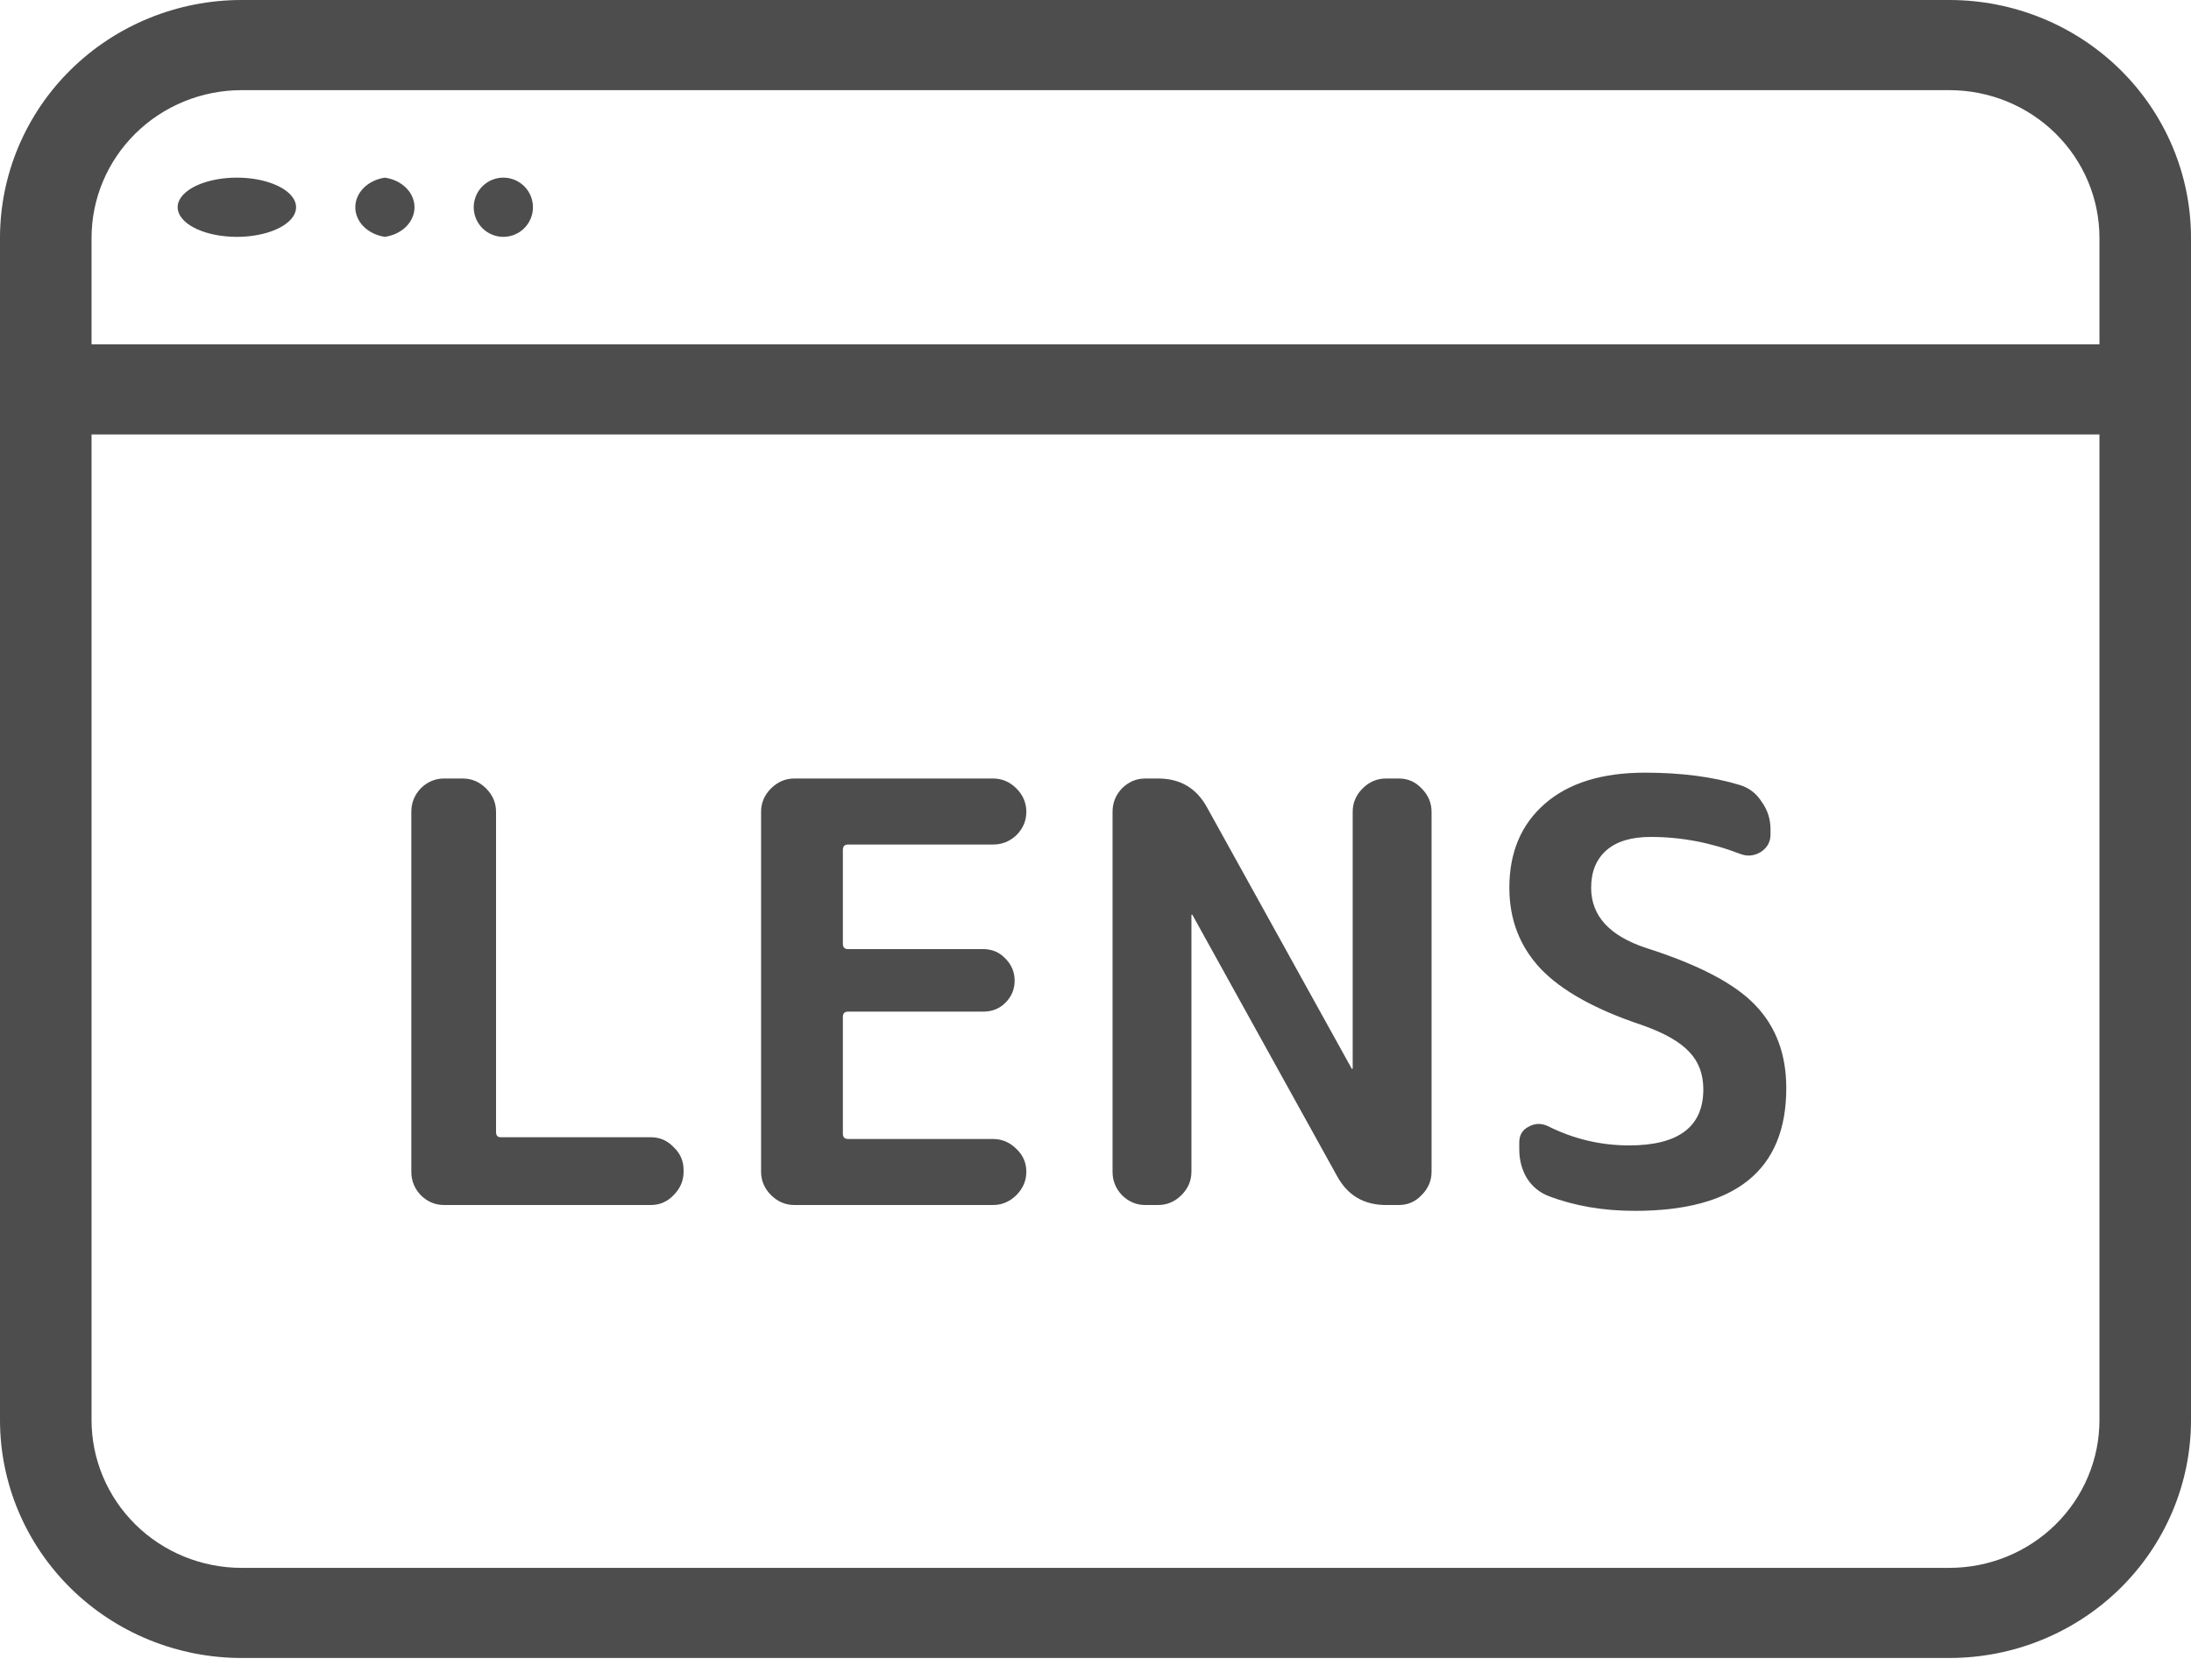
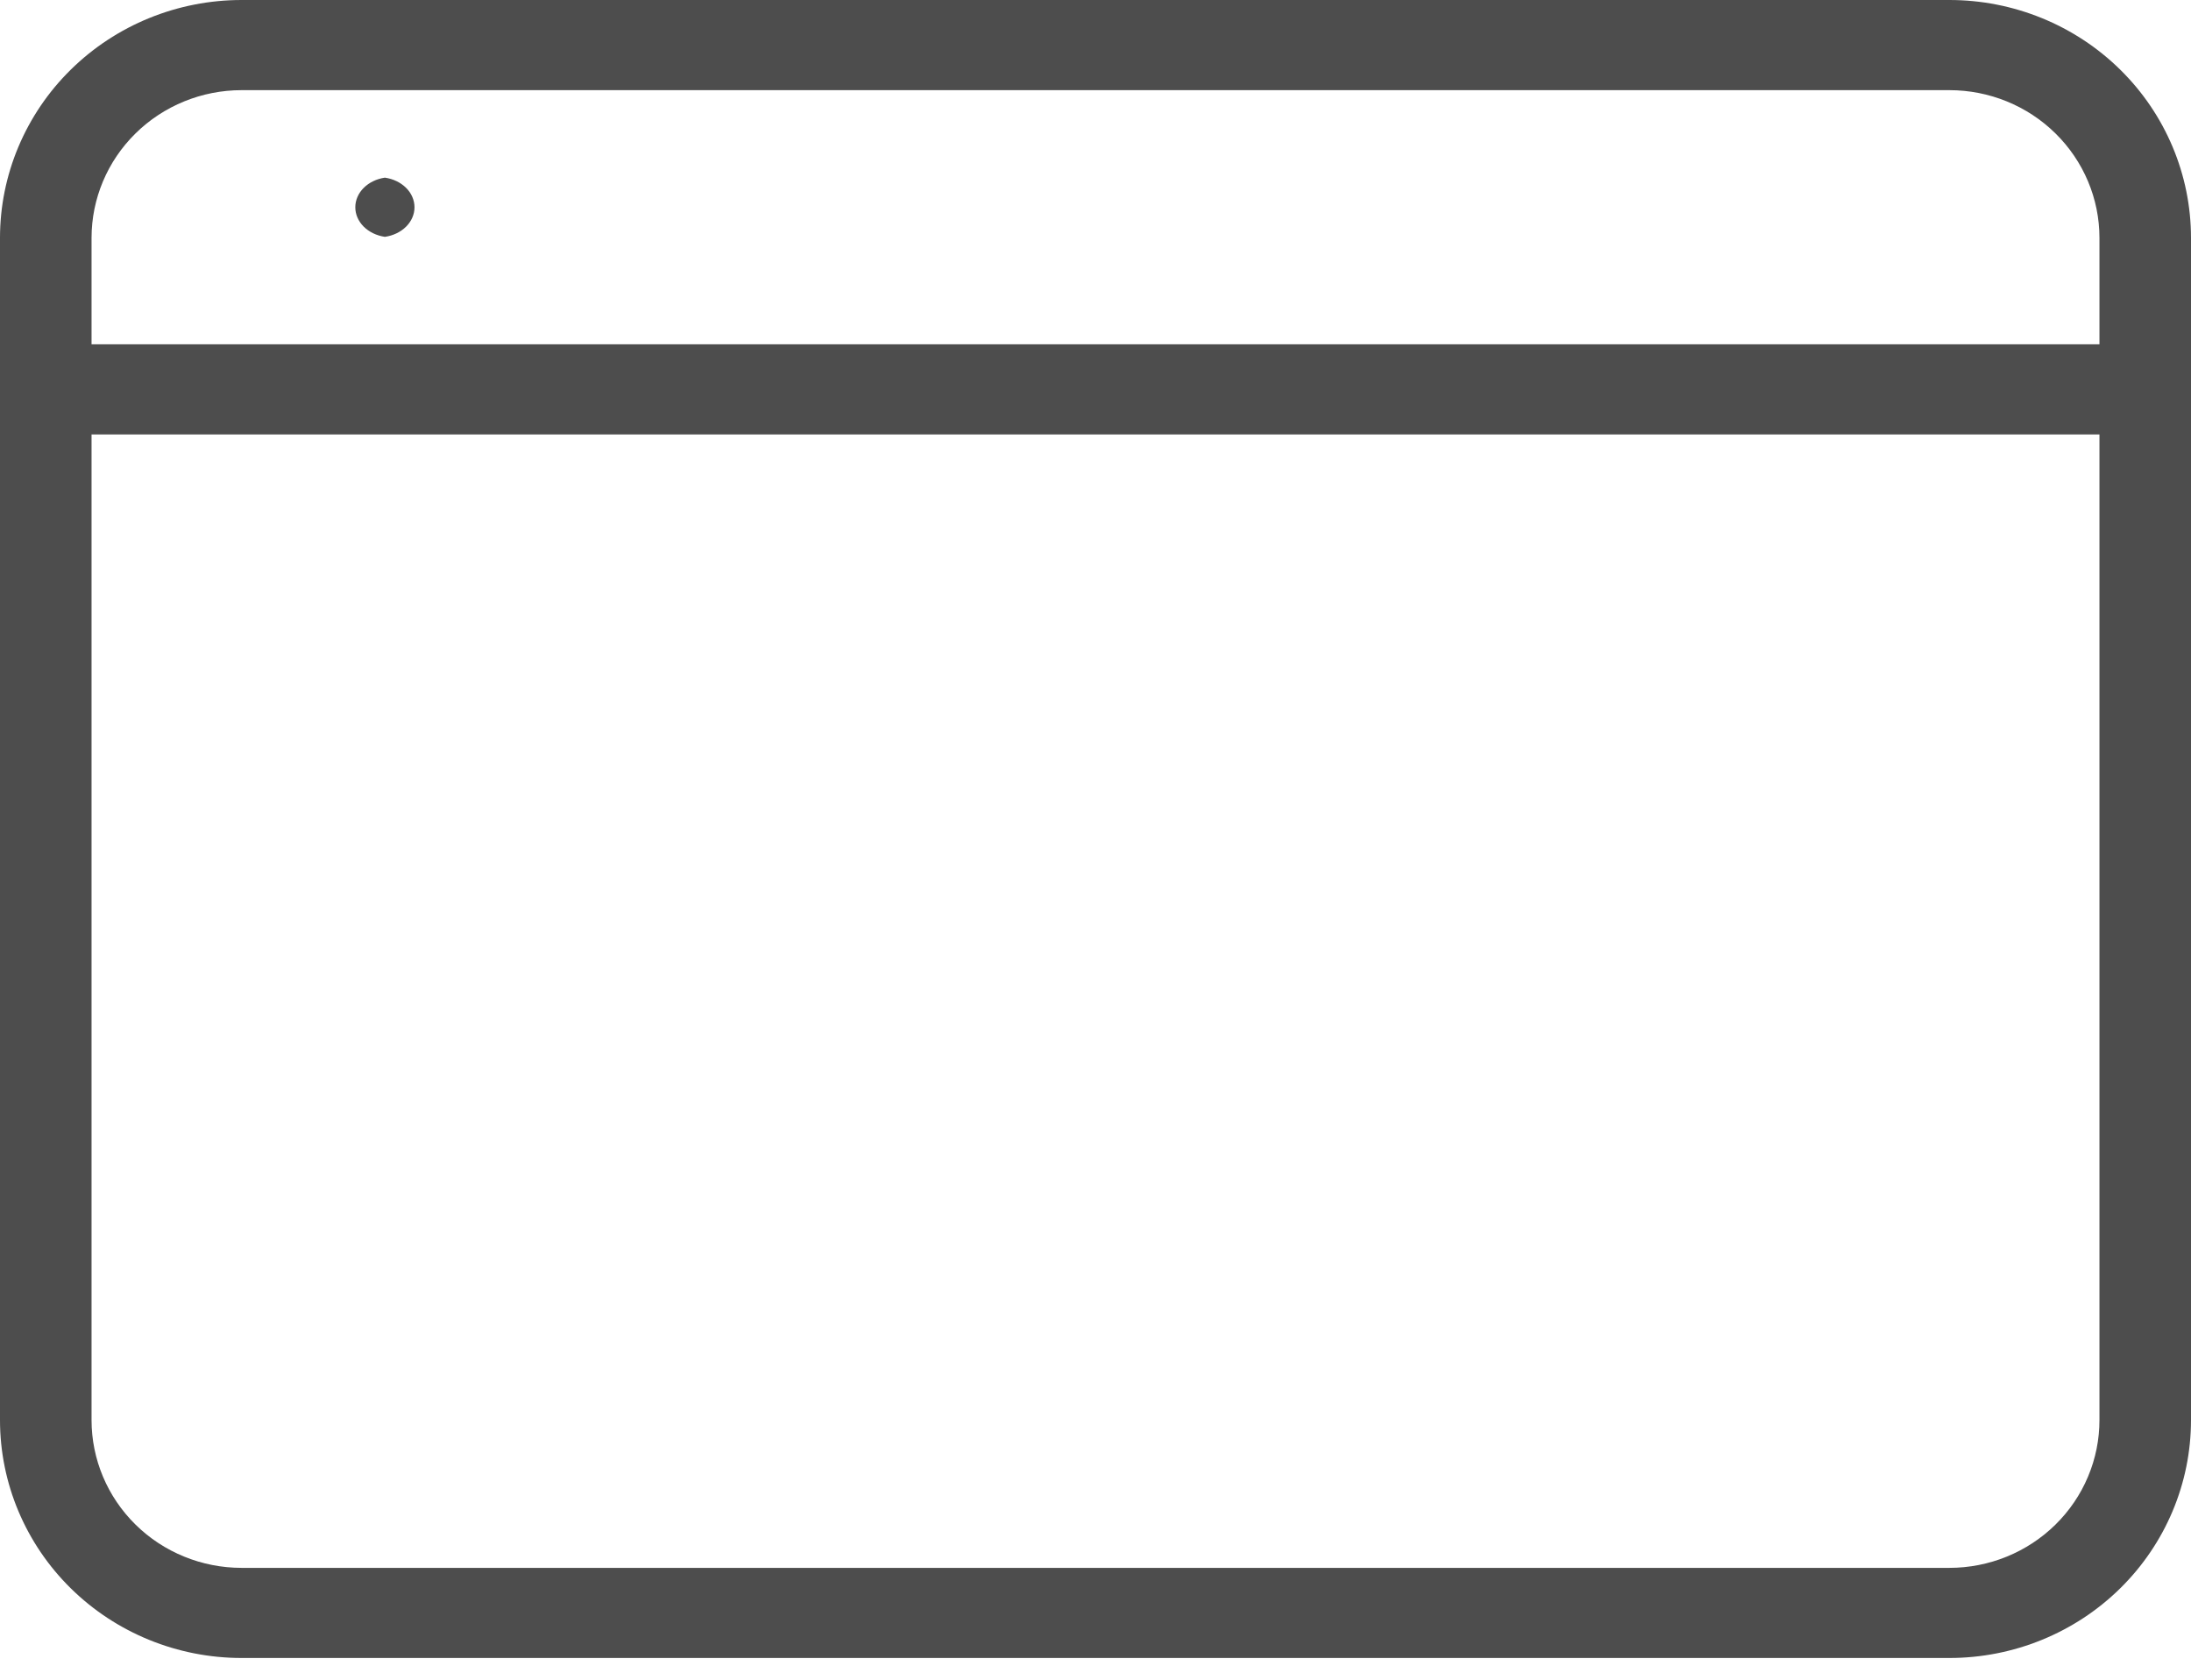
<svg xmlns="http://www.w3.org/2000/svg" width="60" height="46" viewBox="0 0 60 46" fill="none">
  <path d="M53.384 0H6.616C4.862 0 3.179 0.686 1.938 1.908C0.697 3.13 0 4.787 0 6.515V38.89C0 40.618 0.697 42.275 1.938 43.497C3.179 44.719 4.862 45.405 6.616 45.405H53.384C55.138 45.405 56.821 44.719 58.062 43.497C59.303 42.275 60 40.618 60 38.89V6.515C60 4.787 59.303 3.13 58.062 1.908C56.821 0.686 55.138 0 53.384 0ZM6.616 2.469H53.384C54.474 2.469 55.519 2.895 56.289 3.654C57.06 4.413 57.493 5.442 57.493 6.515V9.429H2.507V6.515C2.507 5.442 2.94 4.413 3.711 3.654C4.481 2.895 5.527 2.469 6.616 2.469ZM53.384 42.937H6.616C5.527 42.937 4.481 42.511 3.711 41.752C2.94 40.993 2.507 39.963 2.507 38.89V11.898H57.493V38.89C57.493 39.422 57.387 39.948 57.18 40.439C56.974 40.93 56.671 41.376 56.289 41.752C55.908 42.127 55.455 42.425 54.956 42.629C54.458 42.832 53.923 42.937 53.384 42.937Z" fill="#4D4D4D" />
-   <path d="M6.344 6.483C6.671 6.498 7 6.462 7.286 6.381C7.571 6.3 7.801 6.178 7.945 6.03C8.089 5.882 8.139 5.716 8.09 5.554C8.04 5.391 7.893 5.24 7.668 5.121C7.443 5.001 7.151 4.918 6.83 4.883C6.509 4.848 6.174 4.863 5.87 4.926C5.566 4.988 5.307 5.095 5.128 5.233C4.949 5.371 4.857 5.532 4.865 5.696C4.876 5.895 5.032 6.086 5.305 6.231C5.577 6.376 5.947 6.466 6.344 6.483Z" fill="#4D4D4D" />
  <path d="M10.54 6.486C10.768 6.453 10.973 6.354 11.122 6.206C11.27 6.057 11.351 5.87 11.351 5.676C11.351 5.482 11.27 5.294 11.122 5.146C10.973 4.997 10.768 4.898 10.54 4.865C10.314 4.898 10.108 4.997 9.959 5.146C9.811 5.294 9.73 5.482 9.73 5.676C9.73 5.87 9.811 6.057 9.959 6.206C10.108 6.354 10.314 6.453 10.54 6.486Z" fill="#4D4D4D" />
-   <path d="M13.76 6.486C13.923 6.491 14.082 6.447 14.22 6.359C14.356 6.272 14.464 6.146 14.528 5.997C14.593 5.848 14.611 5.683 14.58 5.523C14.55 5.364 14.472 5.217 14.357 5.102C14.242 4.988 14.096 4.91 13.936 4.879C13.777 4.849 13.612 4.867 13.463 4.931C13.314 4.995 13.187 5.103 13.1 5.24C13.013 5.377 12.969 5.537 12.973 5.699C12.979 5.906 13.064 6.103 13.21 6.249C13.357 6.395 13.553 6.48 13.76 6.486Z" fill="#4D4D4D" />
-   <path d="M12.16 33C11.915 33 11.701 32.909 11.52 32.728C11.349 32.547 11.264 32.333 11.264 32.088V22.232C11.264 21.987 11.349 21.773 11.52 21.592C11.701 21.411 11.915 21.32 12.16 21.32H12.672C12.917 21.32 13.131 21.411 13.312 21.592C13.493 21.773 13.584 21.987 13.584 22.232V31C13.584 31.096 13.627 31.144 13.712 31.144H17.824C18.069 31.144 18.277 31.235 18.448 31.416C18.629 31.587 18.72 31.795 18.72 32.04V32.088C18.72 32.333 18.629 32.547 18.448 32.728C18.277 32.909 18.069 33 17.824 33H12.16ZM21.754 33C21.509 33 21.296 32.909 21.114 32.728C20.933 32.547 20.842 32.333 20.842 32.088V22.232C20.842 21.987 20.933 21.773 21.114 21.592C21.296 21.411 21.509 21.32 21.754 21.32H27.194C27.439 21.32 27.653 21.411 27.834 21.592C28.015 21.773 28.106 21.987 28.106 22.232C28.106 22.477 28.015 22.691 27.834 22.872C27.653 23.043 27.439 23.128 27.194 23.128H23.226C23.13 23.128 23.082 23.176 23.082 23.272V25.848C23.082 25.944 23.13 25.992 23.226 25.992H26.922C27.168 25.992 27.37 26.077 27.53 26.248C27.701 26.419 27.786 26.621 27.786 26.856C27.786 27.091 27.701 27.293 27.53 27.464C27.37 27.624 27.168 27.704 26.922 27.704H23.226C23.13 27.704 23.082 27.752 23.082 27.848V31.048C23.082 31.144 23.13 31.192 23.226 31.192H27.194C27.439 31.192 27.653 31.283 27.834 31.464C28.015 31.635 28.106 31.843 28.106 32.088C28.106 32.333 28.015 32.547 27.834 32.728C27.653 32.909 27.439 33 27.194 33H21.754ZM31.363 33C31.118 33 30.904 32.909 30.723 32.728C30.552 32.547 30.467 32.333 30.467 32.088V22.232C30.467 21.987 30.552 21.773 30.723 21.592C30.904 21.411 31.118 21.32 31.363 21.32H31.715C32.323 21.32 32.771 21.587 33.059 22.12L37.011 29.256C37.011 29.267 37.017 29.272 37.027 29.272C37.038 29.272 37.043 29.267 37.043 29.256V22.232C37.043 21.987 37.134 21.773 37.315 21.592C37.496 21.411 37.71 21.32 37.955 21.32H38.307C38.553 21.32 38.761 21.411 38.931 21.592C39.112 21.773 39.203 21.987 39.203 22.232V32.088C39.203 32.333 39.112 32.547 38.931 32.728C38.761 32.909 38.553 33 38.307 33H37.955C37.347 33 36.899 32.733 36.611 32.2L32.659 25.064C32.659 25.053 32.654 25.048 32.643 25.048C32.633 25.048 32.627 25.053 32.627 25.064V32.088C32.627 32.333 32.536 32.547 32.355 32.728C32.174 32.909 31.96 33 31.715 33H31.363ZM44.965 28.072C43.685 27.645 42.757 27.128 42.181 26.52C41.615 25.912 41.333 25.176 41.333 24.312C41.333 23.341 41.658 22.573 42.309 22.008C42.959 21.443 43.871 21.16 45.045 21.16C46.037 21.16 46.901 21.272 47.637 21.496C47.893 21.571 48.095 21.725 48.245 21.96C48.405 22.184 48.485 22.435 48.485 22.712V22.856C48.485 23.059 48.394 23.219 48.213 23.336C48.031 23.443 47.845 23.459 47.653 23.384C46.853 23.075 46.037 22.92 45.205 22.92C44.671 22.92 44.266 23.043 43.989 23.288C43.711 23.533 43.573 23.875 43.573 24.312C43.573 25.08 44.074 25.629 45.077 25.96C46.517 26.419 47.514 26.941 48.069 27.528C48.634 28.115 48.917 28.872 48.917 29.8C48.917 32.04 47.535 33.16 44.773 33.16C43.909 33.16 43.125 33.027 42.421 32.76C42.165 32.664 41.962 32.499 41.813 32.264C41.674 32.029 41.605 31.768 41.605 31.48V31.288C41.605 31.085 41.69 30.941 41.861 30.856C42.031 30.76 42.207 30.755 42.389 30.84C43.093 31.192 43.834 31.368 44.613 31.368C45.967 31.368 46.645 30.856 46.645 29.832C46.645 29.416 46.517 29.075 46.261 28.808C46.005 28.531 45.573 28.285 44.965 28.072Z" fill="#4D4D4D" />
</svg>